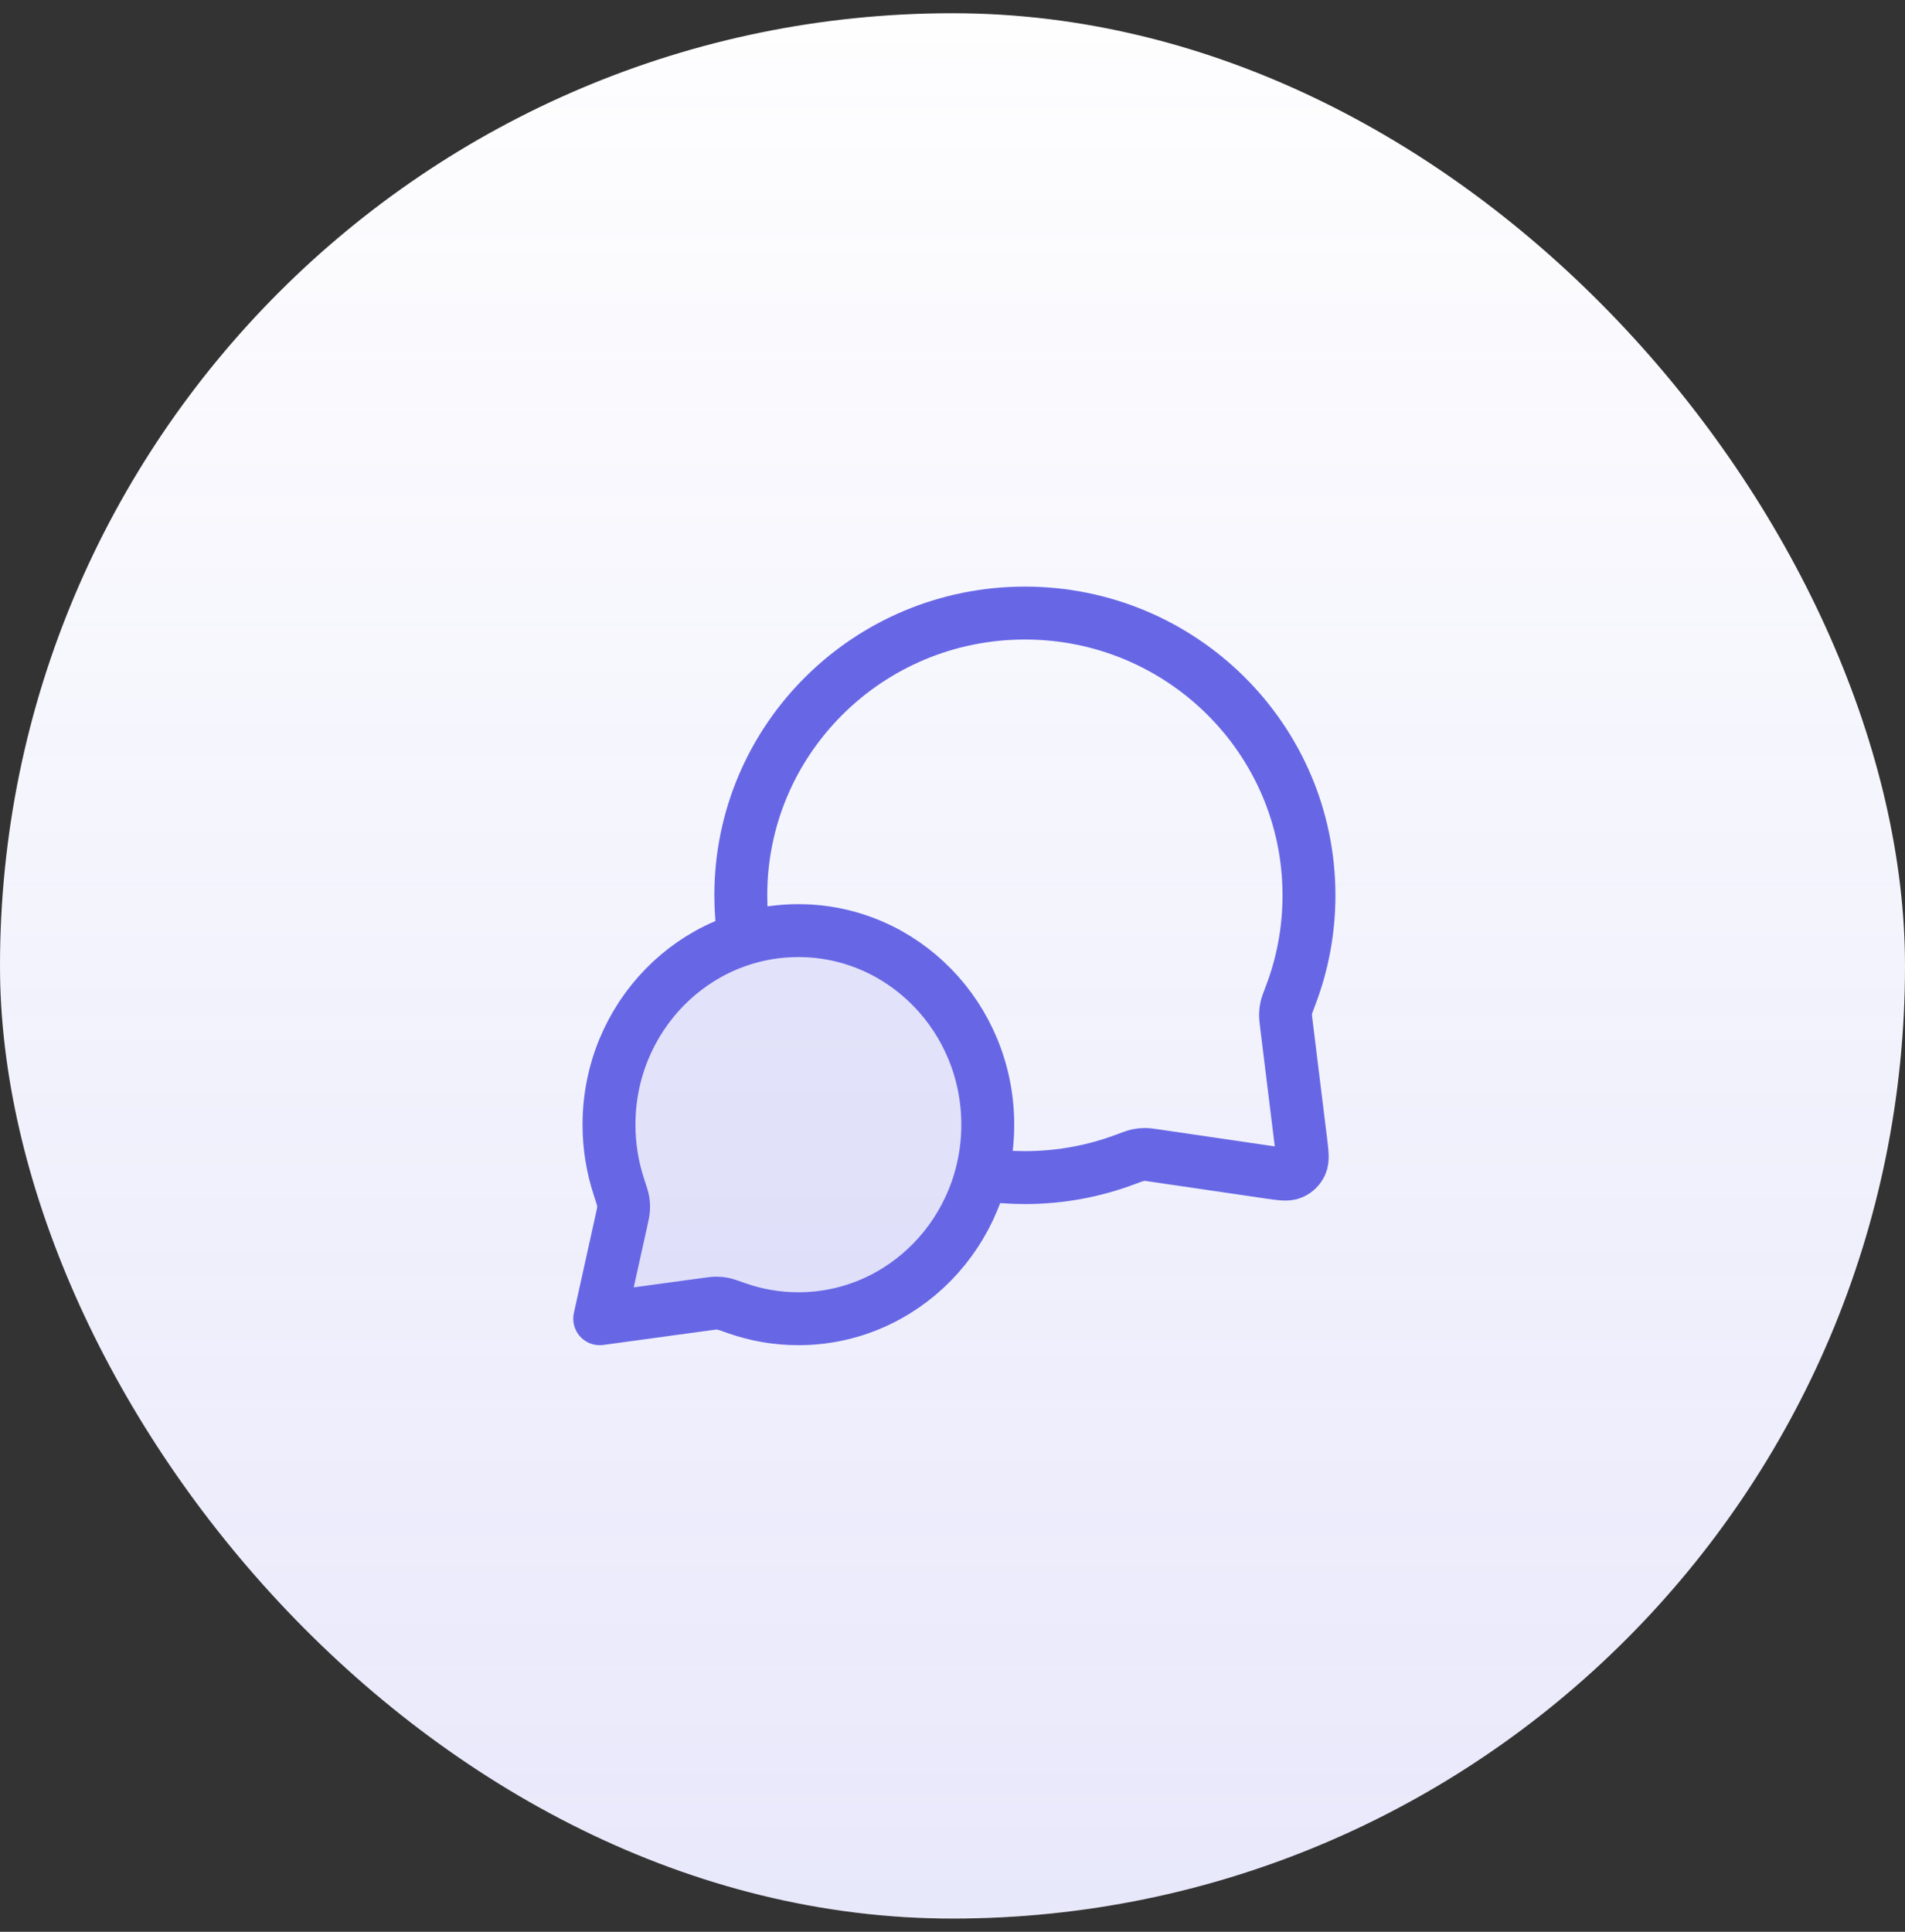
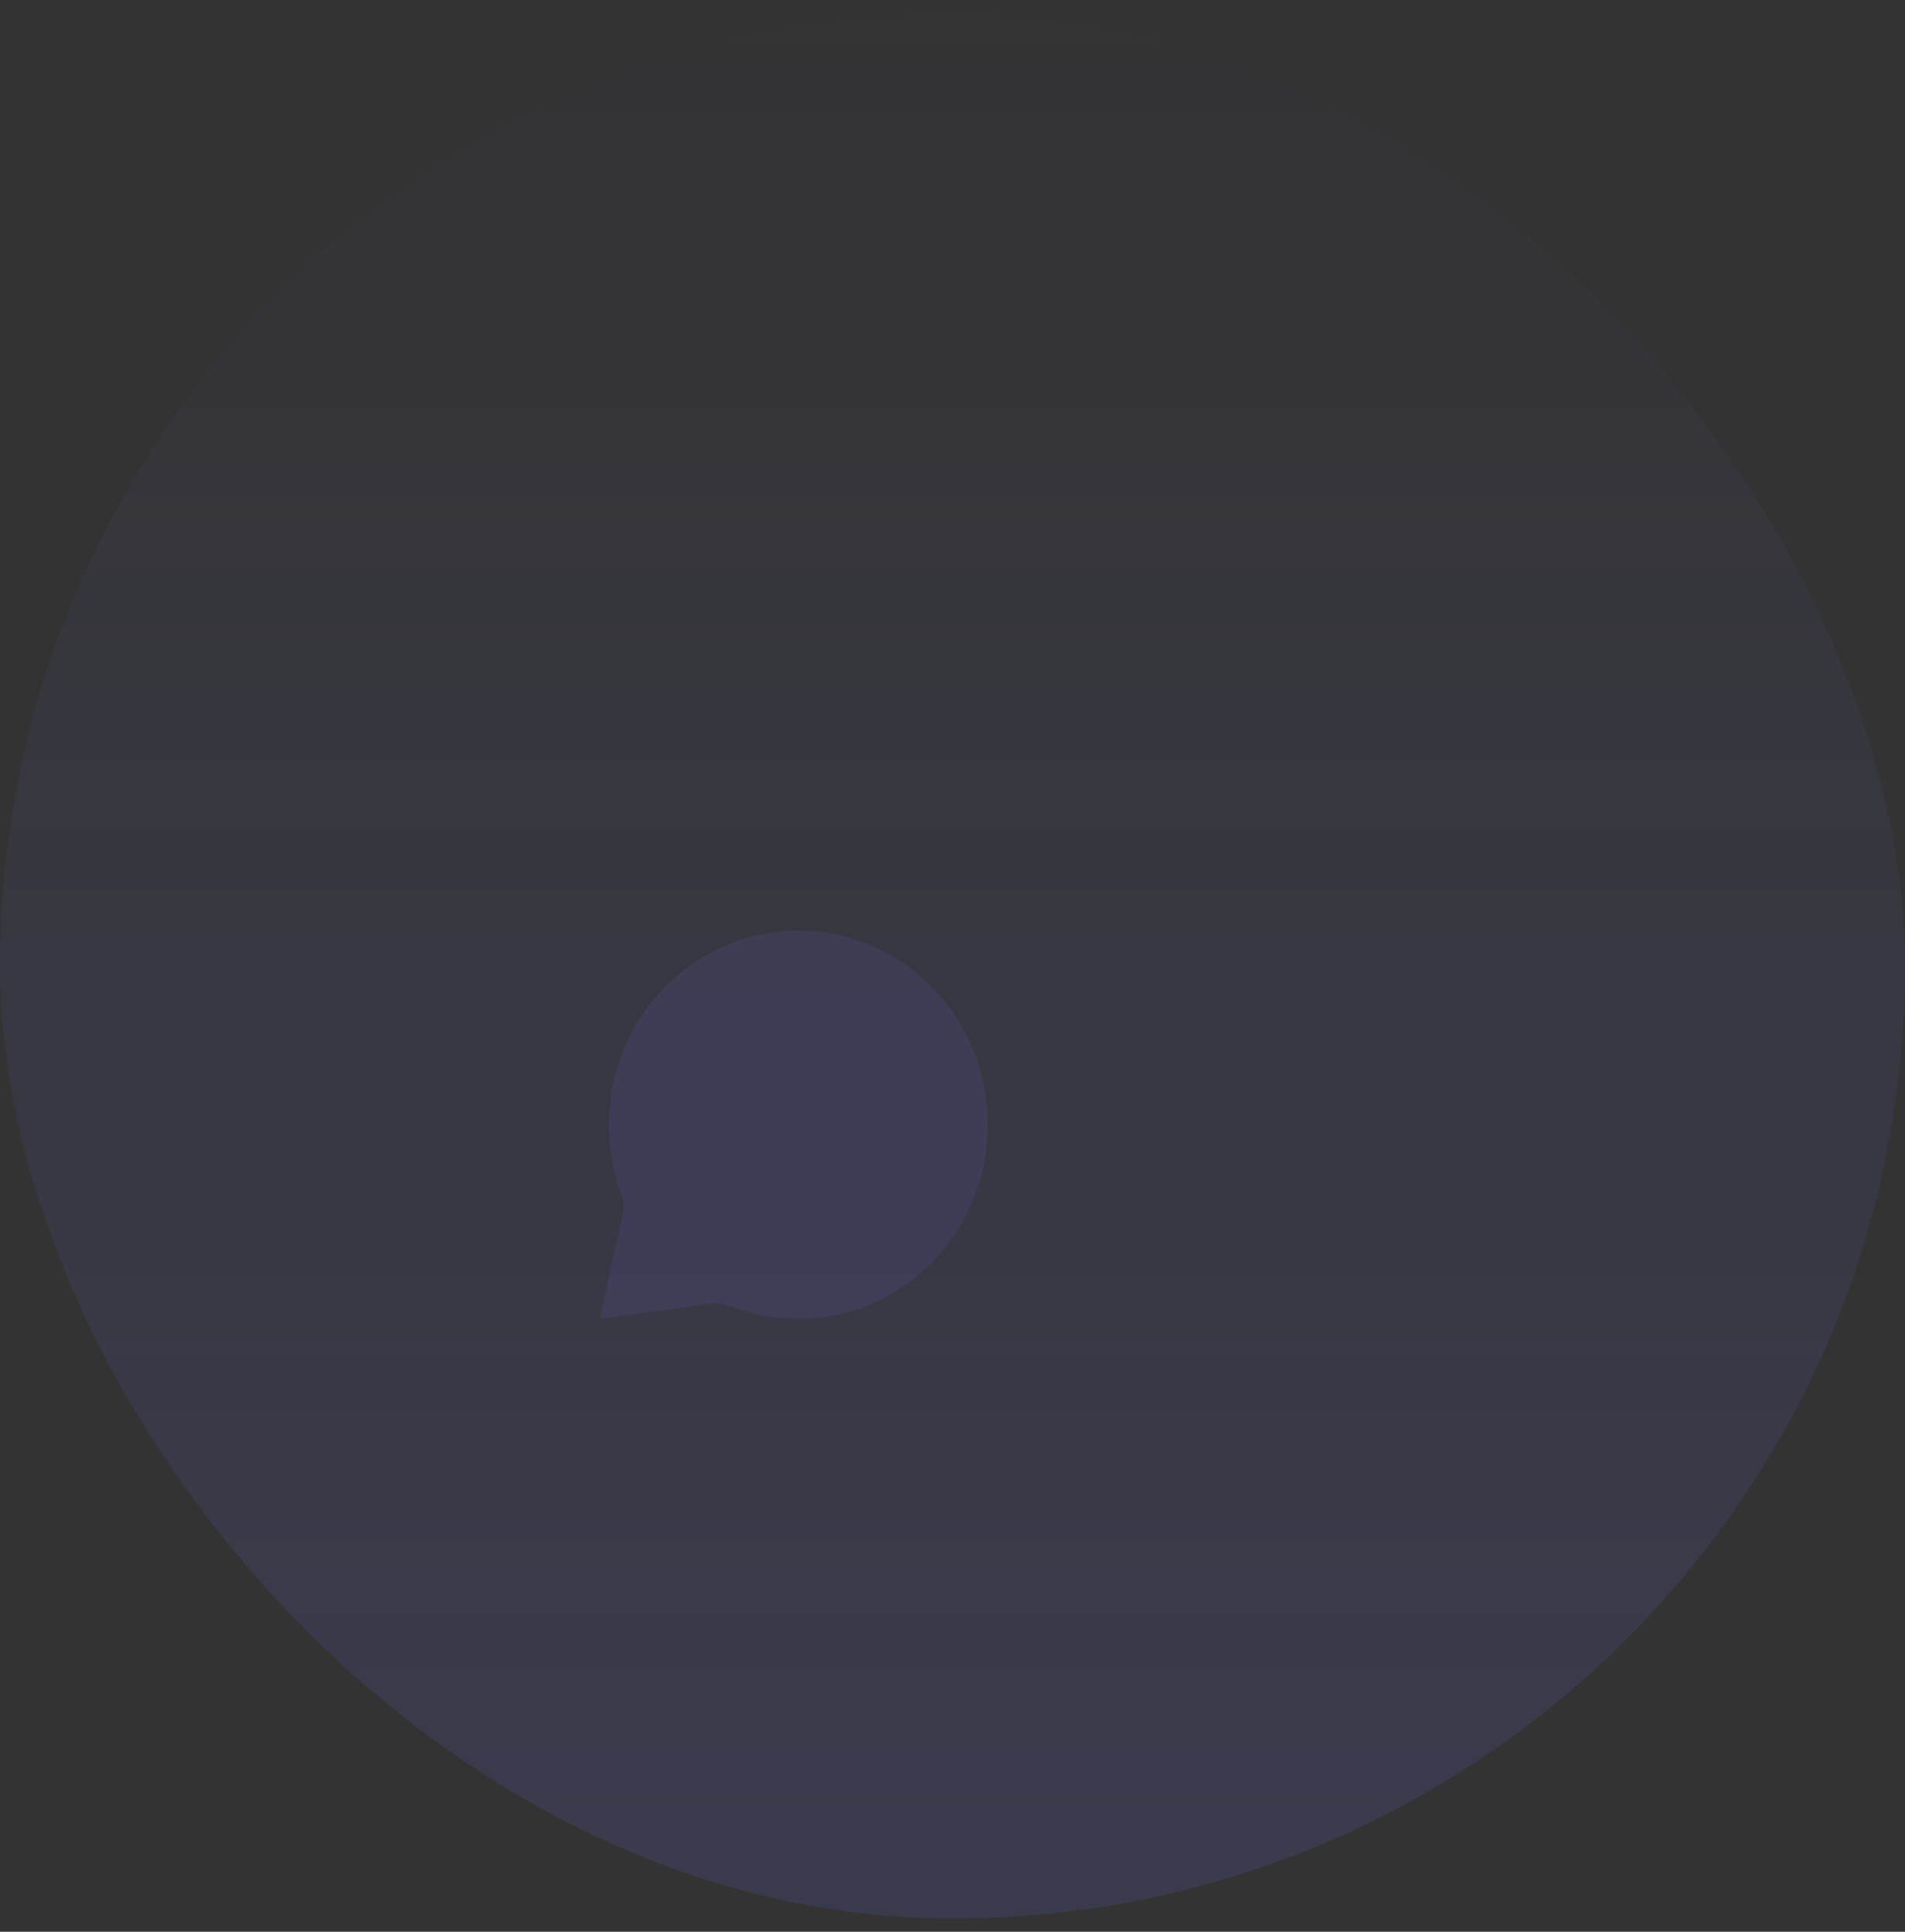
<svg xmlns="http://www.w3.org/2000/svg" width="72" height="73" viewBox="0 0 72 73" fill="none">
  <rect x="0" y="0" width="72" height="73" fill="#333333" stroke="none" />
-   <rect y="0.5" width="72" height="72" rx="36" fill="white" />
  <rect y="0.5" width="72" height="72" rx="36" fill="url(#paint0_linear_6001_6653)" fill-opacity="0.15" />
-   <path opacity="0.12" d="M37.333 42.5C37.333 46.55 34.128 49.833 30.175 49.833C29.358 49.833 28.573 49.693 27.842 49.435C27.565 49.337 27.426 49.288 27.333 49.27C27.235 49.25 27.181 49.245 27.081 49.244C26.986 49.243 26.877 49.258 26.659 49.288L22.666 49.833L23.481 46.151C23.535 45.91 23.561 45.789 23.567 45.682C23.574 45.571 23.571 45.509 23.554 45.398C23.537 45.293 23.486 45.138 23.385 44.829C23.146 44.097 23.017 43.314 23.017 42.5C23.017 38.45 26.222 35.167 30.175 35.167C34.128 35.167 37.333 38.45 37.333 42.5Z" fill="#6767E6" />
-   <path d="M28.125 35.472C28.042 34.938 27.999 34.39 27.999 33.833C27.999 27.942 32.806 23.167 38.736 23.167C44.666 23.167 49.473 27.942 49.473 33.833C49.473 35.164 49.228 36.438 48.78 37.613C48.687 37.857 48.64 37.979 48.619 38.074C48.598 38.168 48.59 38.235 48.587 38.331C48.585 38.429 48.599 38.536 48.625 38.751L49.162 43.111C49.22 43.583 49.249 43.819 49.17 43.991C49.102 44.141 48.979 44.261 48.828 44.326C48.654 44.401 48.419 44.366 47.948 44.297L43.701 43.675C43.48 43.642 43.369 43.626 43.268 43.626C43.168 43.627 43.099 43.634 43.001 43.655C42.902 43.676 42.776 43.723 42.523 43.818C41.346 44.259 40.069 44.5 38.736 44.5C38.179 44.5 37.631 44.458 37.096 44.376M30.175 49.833C34.128 49.833 37.333 46.55 37.333 42.5C37.333 38.45 34.128 35.167 30.175 35.167C26.222 35.167 23.017 38.45 23.017 42.5C23.017 43.314 23.146 44.097 23.385 44.829C23.486 45.138 23.537 45.293 23.554 45.398C23.571 45.509 23.574 45.571 23.567 45.682C23.561 45.789 23.535 45.91 23.481 46.151L22.666 49.833L26.659 49.288C26.877 49.258 26.986 49.243 27.081 49.244C27.181 49.245 27.235 49.25 27.333 49.27C27.426 49.288 27.565 49.337 27.842 49.435C28.573 49.693 29.358 49.833 30.175 49.833Z" stroke="#6767E6" stroke-width="2" stroke-linecap="round" stroke-linejoin="round" />
+   <path opacity="0.12" d="M37.333 42.5C37.333 46.55 34.128 49.833 30.175 49.833C29.358 49.833 28.573 49.693 27.842 49.435C27.565 49.337 27.426 49.288 27.333 49.27C27.235 49.25 27.181 49.245 27.081 49.244C26.986 49.243 26.877 49.258 26.659 49.288L22.666 49.833C23.535 45.91 23.561 45.789 23.567 45.682C23.574 45.571 23.571 45.509 23.554 45.398C23.537 45.293 23.486 45.138 23.385 44.829C23.146 44.097 23.017 43.314 23.017 42.5C23.017 38.45 26.222 35.167 30.175 35.167C34.128 35.167 37.333 38.45 37.333 42.5Z" fill="#6767E6" />
  <defs>
    <linearGradient id="paint0_linear_6001_6653" x1="36" y1="0.5" x2="36" y2="72.5" gradientUnits="userSpaceOnUse">
      <stop stop-color="#6767E5" stop-opacity="0.05" />
      <stop offset="1" stop-color="#6767E6" />
    </linearGradient>
  </defs>
</svg>